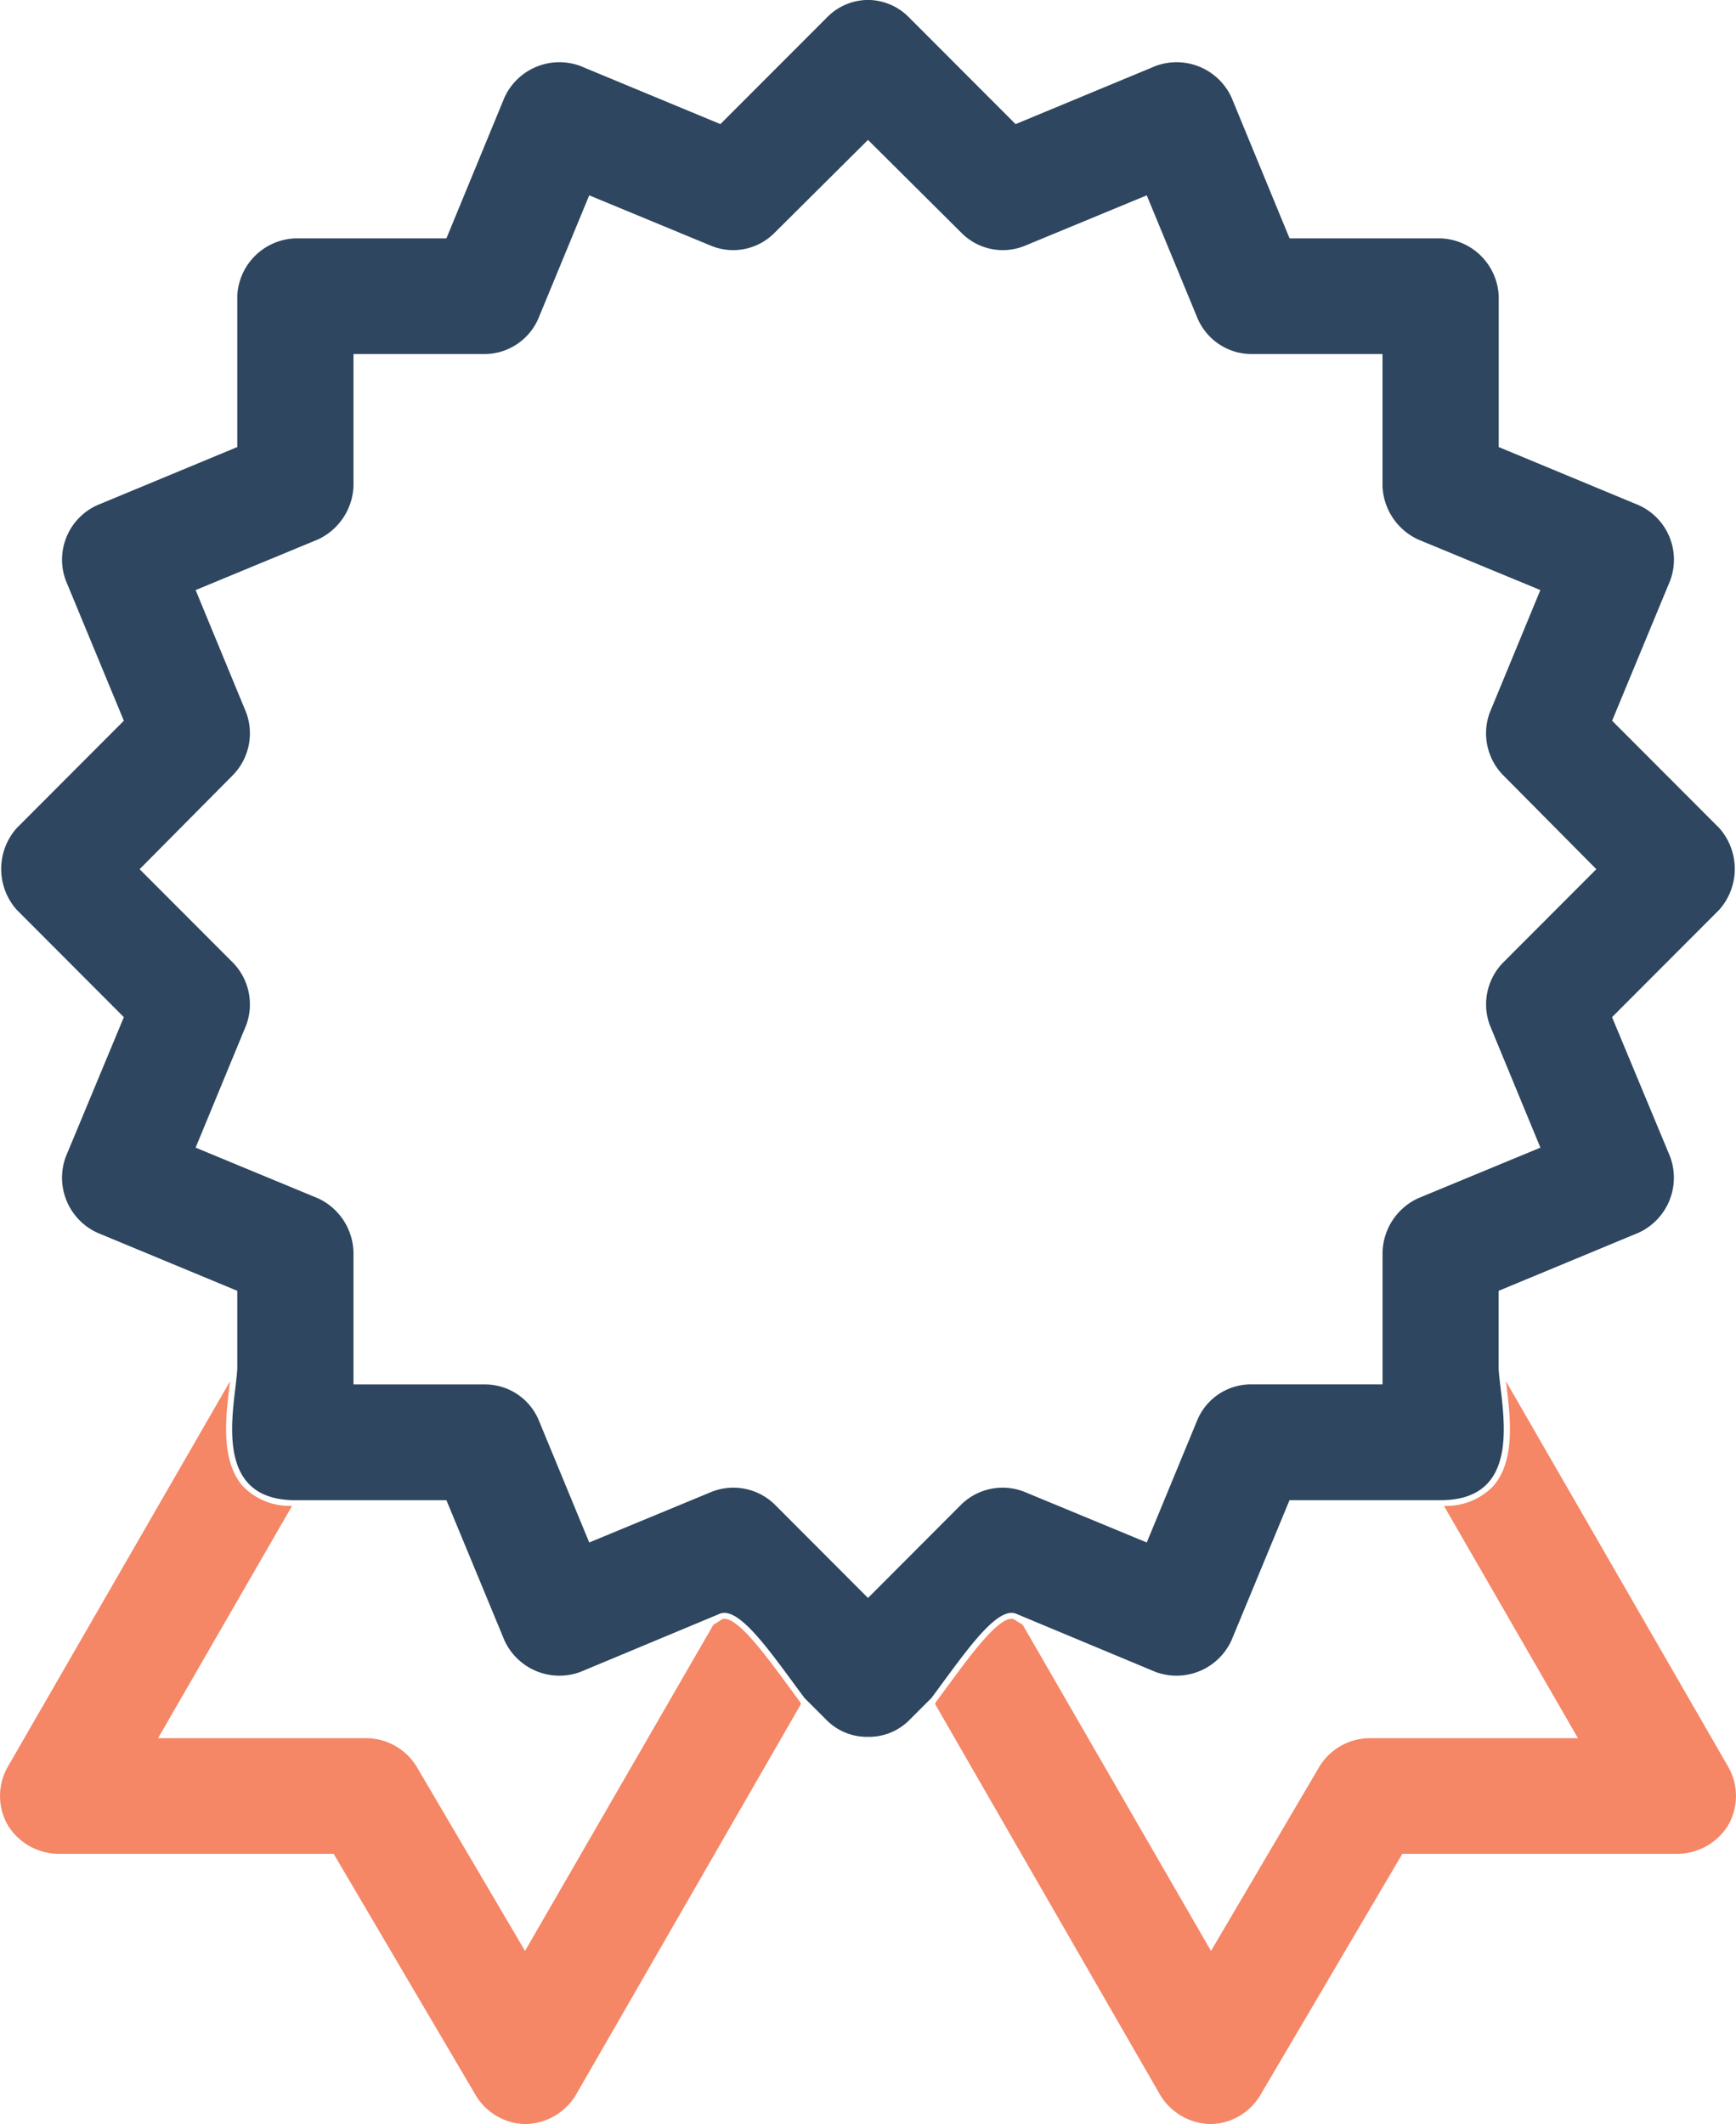
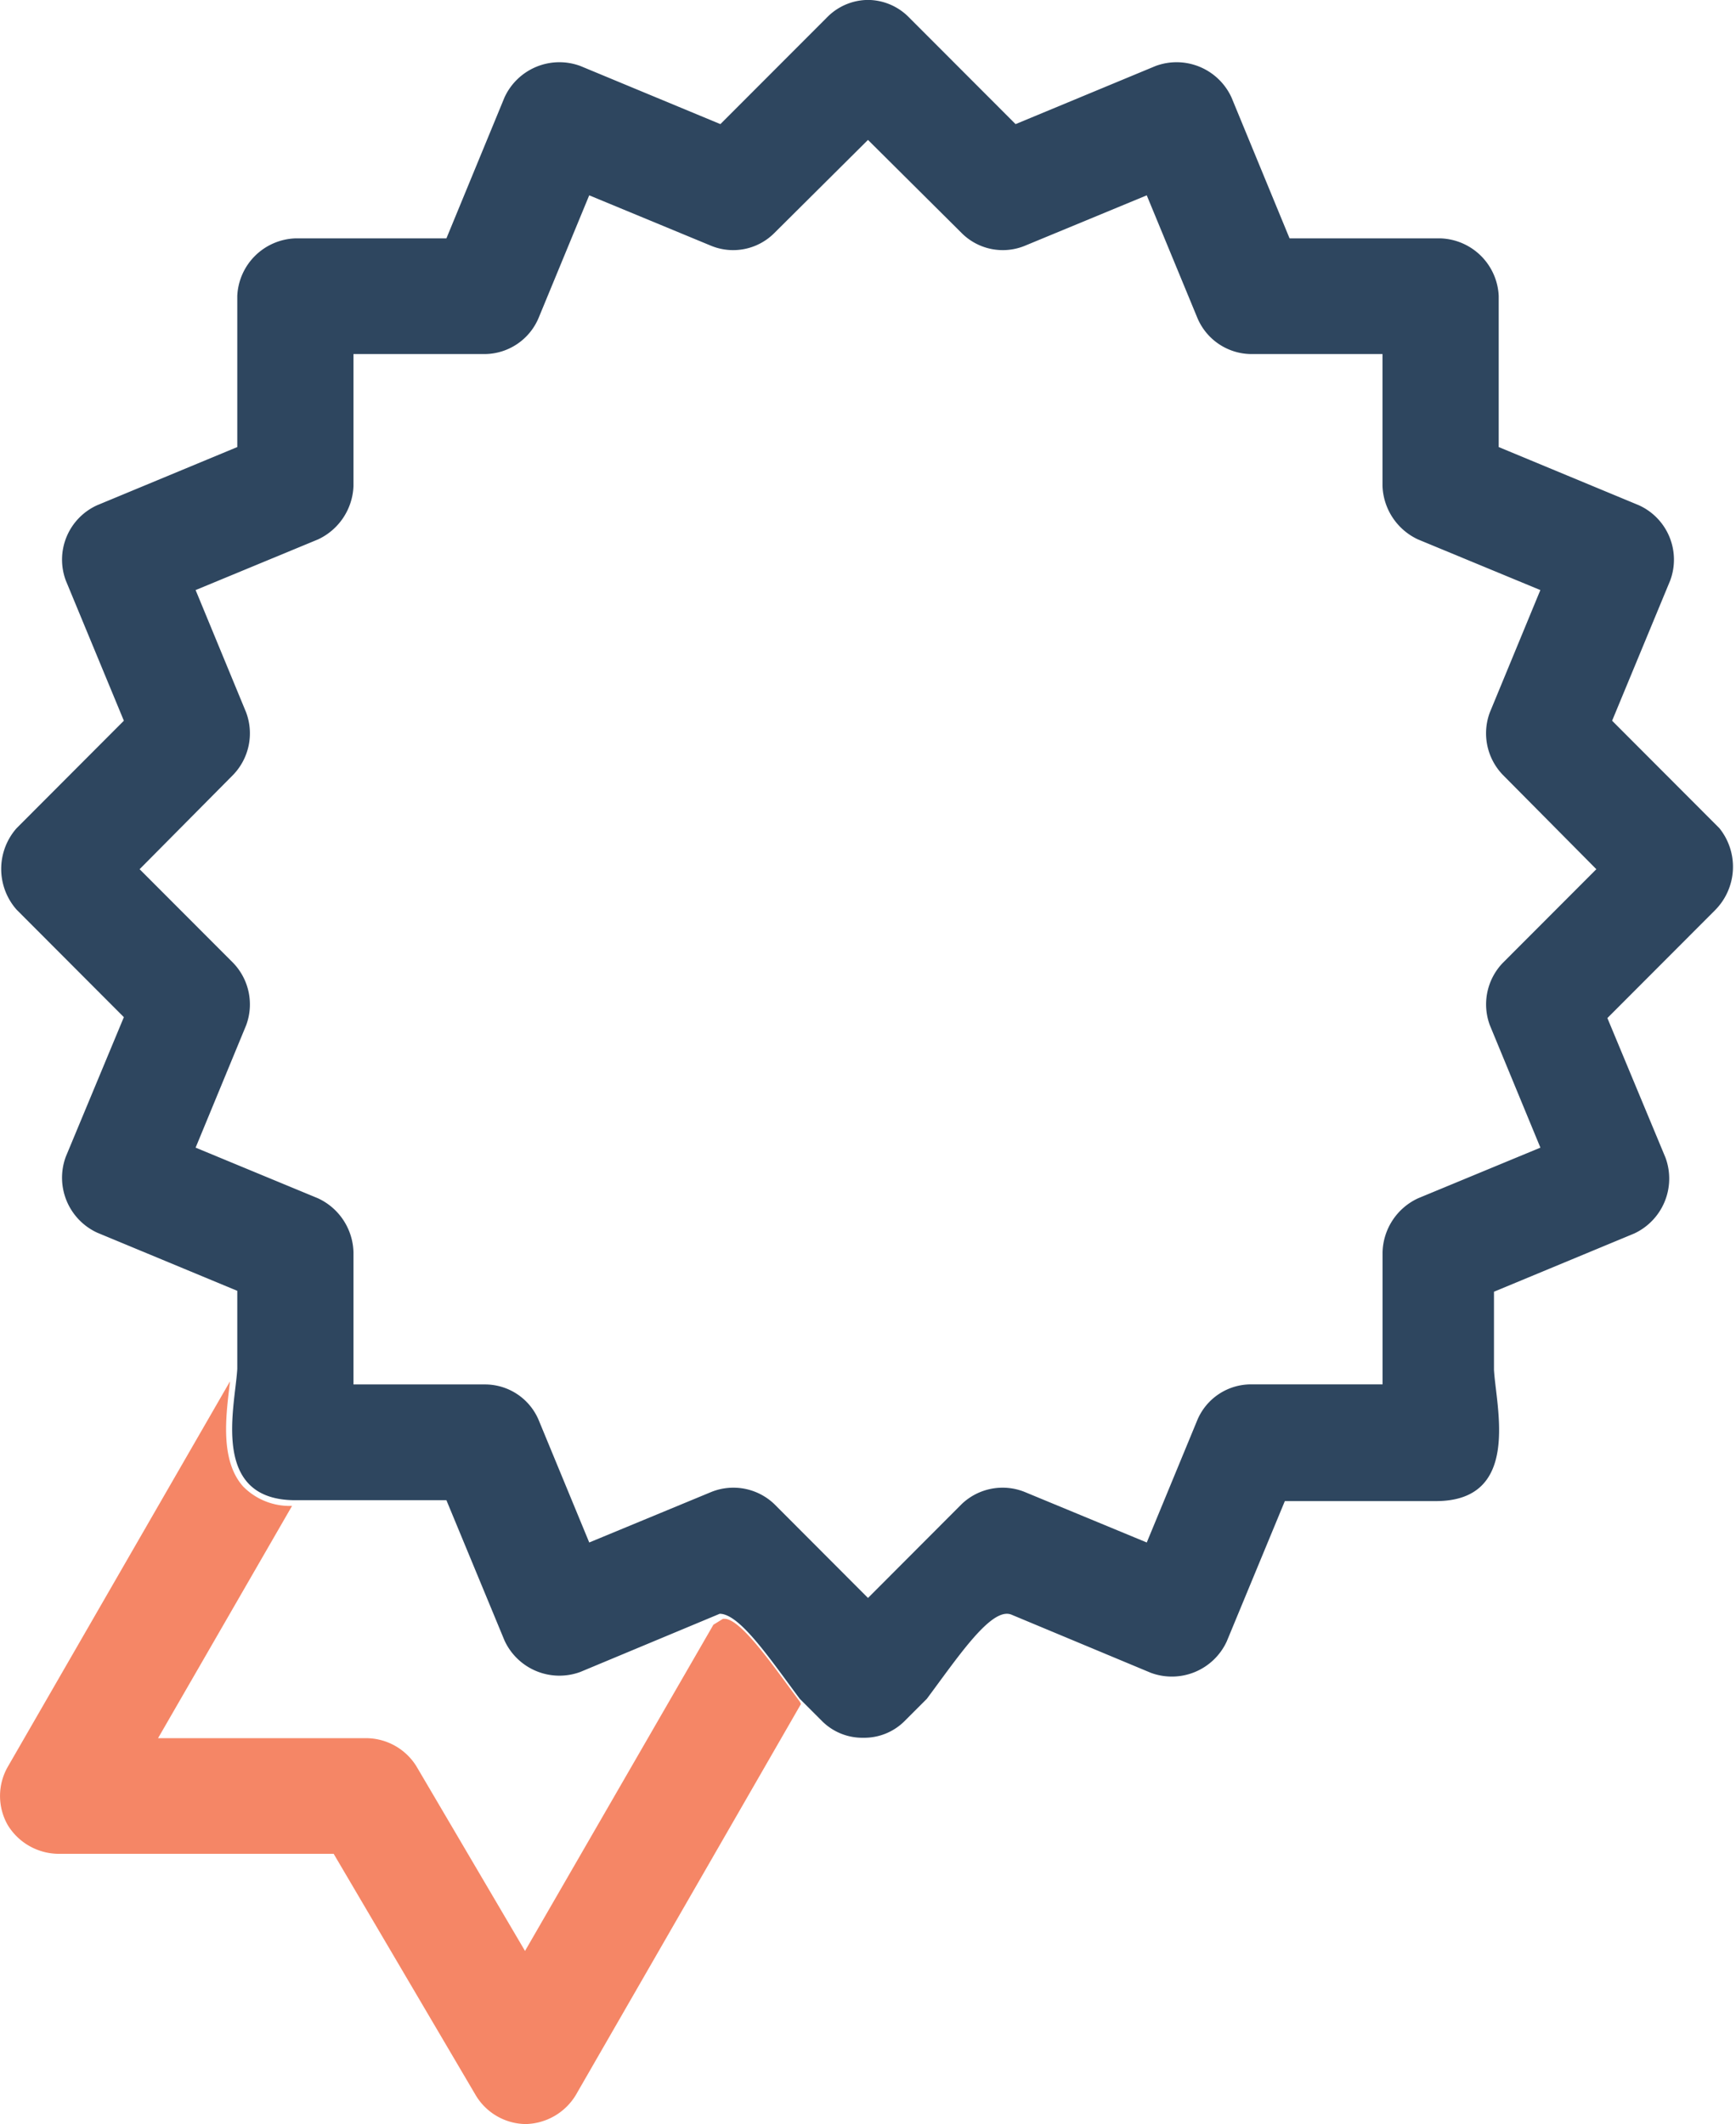
<svg xmlns="http://www.w3.org/2000/svg" width="100.168" height="122.529" viewBox="0 0 100.168 122.529">
  <defs>
    <style>.a{fill:#f58666;}.b{fill:#2e465f;}</style>
  </defs>
  <g transform="translate(298.464 77.016)">
-     <path class="a" d="M-228.627,45.513a3.406,3.406,0,0,0,2.878-1.659l8.2-13.931h15.928a3.465,3.465,0,0,0,2.878-1.659,3.386,3.386,0,0,0,0-3.355L-211.567,2.668c.013.11.025.217.039.334.214,1.8.507,4.266-.792,5.729a3.766,3.766,0,0,1-2.827,1.122l7.732,13.4h-12.026a3.428,3.428,0,0,0-2.879,1.618l-6.269,10.656-10.868-18.819-.553-.341s0,0-.006,0-.045,0-.079,0c-.832,0-2.355,2.071-3.7,3.9l-.64.866a.777.777,0,0,0-.074.15l13,22.572A3.468,3.468,0,0,0-228.627,45.513Z" />
-     <path class="b" d="M-199.254-29.24l-6.19-6.2,3.352-8.091a3.446,3.446,0,0,0-1.815-4.342l-8.081-3.354v-8.722a3.48,3.48,0,0,0-3.353-3.316h-8.714l-3.351-8.129a3.486,3.486,0,0,0-4.377-1.816l-8.081,3.354-6.151-6.157a3.341,3.341,0,0,0-2.365-1.007,3.339,3.339,0,0,0-2.365,1.007l-6.152,6.157-8.081-3.354a3.486,3.486,0,0,0-4.377,1.816l-3.351,8.129h-8.714a3.48,3.48,0,0,0-3.353,3.316v8.722l-8.081,3.354a3.445,3.445,0,0,0-1.814,4.342l3.351,8.091-6.189,6.2a3.551,3.551,0,0,0,0,4.7l6.189,6.2-3.351,8.052a3.492,3.492,0,0,0,1.814,4.381l8.081,3.354v4.5c-.12,2.166-1.59,7.578,3.353,7.578h8.714l3.351,8.091a3.488,3.488,0,0,0,4.377,1.816l8.043-3.355a.7.7,0,0,1,.269-.052c1.151,0,2.887,2.582,4.619,4.906l1.3,1.3a3.29,3.29,0,0,0,2.365.946,3.293,3.293,0,0,0,2.365-.946l1.3-1.3c1.731-2.324,3.467-4.906,4.618-4.906a.7.7,0,0,1,.269.052l8.043,3.355a3.488,3.488,0,0,0,4.377-1.816l3.351-8.091h8.714c4.943,0,3.473-5.412,3.353-7.578v-4.5l8.081-3.354a3.494,3.494,0,0,0,1.815-4.381l-3.352-8.052,6.19-6.2A3.55,3.55,0,0,0-199.254-29.24ZM-212.5-17.877l2.918,7.064-7.057,2.921a3.531,3.531,0,0,0-2.051,3.118V2.843h-7.61A3.36,3.36,0,0,0-229.377,4.9l-2.918,7.064-7.058-2.92a3.416,3.416,0,0,0-3.627.711l-5.4,5.41-5.4-5.41a3.416,3.416,0,0,0-3.627-.711l-7.058,2.92L-267.383,4.9a3.362,3.362,0,0,0-3.076-2.053h-7.609V-4.774a3.531,3.531,0,0,0-2.051-3.118l-7.058-2.921,2.918-7.064a3.451,3.451,0,0,0-.749-3.591l-5.4-5.407,5.4-5.446a3.451,3.451,0,0,0,.749-3.591l-2.918-7.065,7.058-2.92a3.544,3.544,0,0,0,2.051-3.079v-7.616h7.609a3.4,3.4,0,0,0,3.076-2.092l2.917-7.064,7.058,2.92a3.354,3.354,0,0,0,3.627-.749l5.4-5.368,5.4,5.368a3.354,3.354,0,0,0,3.627.749l7.058-2.92,2.918,7.064a3.4,3.4,0,0,0,3.075,2.092h7.61v7.616a3.543,3.543,0,0,0,2.051,3.079l7.057,2.92-2.918,7.065a3.451,3.451,0,0,0,.749,3.591l5.4,5.446-5.4,5.407A3.451,3.451,0,0,0-212.5-17.877Z" />
+     <path class="b" d="M-199.254-29.24l-6.19-6.2,3.352-8.091a3.446,3.446,0,0,0-1.815-4.342l-8.081-3.354v-8.722a3.48,3.48,0,0,0-3.353-3.316h-8.714l-3.351-8.129a3.486,3.486,0,0,0-4.377-1.816l-8.081,3.354-6.151-6.157a3.341,3.341,0,0,0-2.365-1.007,3.339,3.339,0,0,0-2.365,1.007l-6.152,6.157-8.081-3.354a3.486,3.486,0,0,0-4.377,1.816l-3.351,8.129h-8.714a3.48,3.48,0,0,0-3.353,3.316v8.722l-8.081,3.354a3.445,3.445,0,0,0-1.814,4.342l3.351,8.091-6.189,6.2a3.551,3.551,0,0,0,0,4.7l6.189,6.2-3.351,8.052a3.492,3.492,0,0,0,1.814,4.381l8.081,3.354v4.5c-.12,2.166-1.59,7.578,3.353,7.578h8.714l3.351,8.091a3.488,3.488,0,0,0,4.377,1.816l8.043-3.355c1.151,0,2.887,2.582,4.619,4.906l1.3,1.3a3.29,3.29,0,0,0,2.365.946,3.293,3.293,0,0,0,2.365-.946l1.3-1.3c1.731-2.324,3.467-4.906,4.618-4.906a.7.7,0,0,1,.269.052l8.043,3.355a3.488,3.488,0,0,0,4.377-1.816l3.351-8.091h8.714c4.943,0,3.473-5.412,3.353-7.578v-4.5l8.081-3.354a3.494,3.494,0,0,0,1.815-4.381l-3.352-8.052,6.19-6.2A3.55,3.55,0,0,0-199.254-29.24ZM-212.5-17.877l2.918,7.064-7.057,2.921a3.531,3.531,0,0,0-2.051,3.118V2.843h-7.61A3.36,3.36,0,0,0-229.377,4.9l-2.918,7.064-7.058-2.92a3.416,3.416,0,0,0-3.627.711l-5.4,5.41-5.4-5.41a3.416,3.416,0,0,0-3.627-.711l-7.058,2.92L-267.383,4.9a3.362,3.362,0,0,0-3.076-2.053h-7.609V-4.774a3.531,3.531,0,0,0-2.051-3.118l-7.058-2.921,2.918-7.064a3.451,3.451,0,0,0-.749-3.591l-5.4-5.407,5.4-5.446a3.451,3.451,0,0,0,.749-3.591l-2.918-7.065,7.058-2.92a3.544,3.544,0,0,0,2.051-3.079v-7.616h7.609a3.4,3.4,0,0,0,3.076-2.092l2.917-7.064,7.058,2.92a3.354,3.354,0,0,0,3.627-.749l5.4-5.368,5.4,5.368a3.354,3.354,0,0,0,3.627.749l7.058-2.92,2.918,7.064a3.4,3.4,0,0,0,3.075,2.092h7.61v7.616a3.543,3.543,0,0,0,2.051,3.079l7.057,2.92-2.918,7.065a3.451,3.451,0,0,0,.749,3.591l5.4,5.446-5.4,5.407A3.451,3.451,0,0,0-212.5-17.877Z" />
    <path class="a" d="M-268.134,45.513a3.408,3.408,0,0,1-2.878-1.659l-8.2-13.931h-15.928a3.465,3.465,0,0,1-2.878-1.659,3.391,3.391,0,0,1,0-3.355l12.826-22.241c-.013.11-.024.217-.038.334-.215,1.8-.508,4.266.792,5.729a3.763,3.763,0,0,0,2.826,1.122l-7.732,13.4h12.027a3.428,3.428,0,0,1,2.878,1.618l6.269,10.656L-257.3,16.708l.553-.341s0,0,.007,0,.045,0,.078,0c.832,0,2.355,2.071,3.7,3.9l.639.866a.776.776,0,0,1,.074.15l-13,22.572A3.468,3.468,0,0,1-268.134,45.513Z" />
  </g>
</svg>